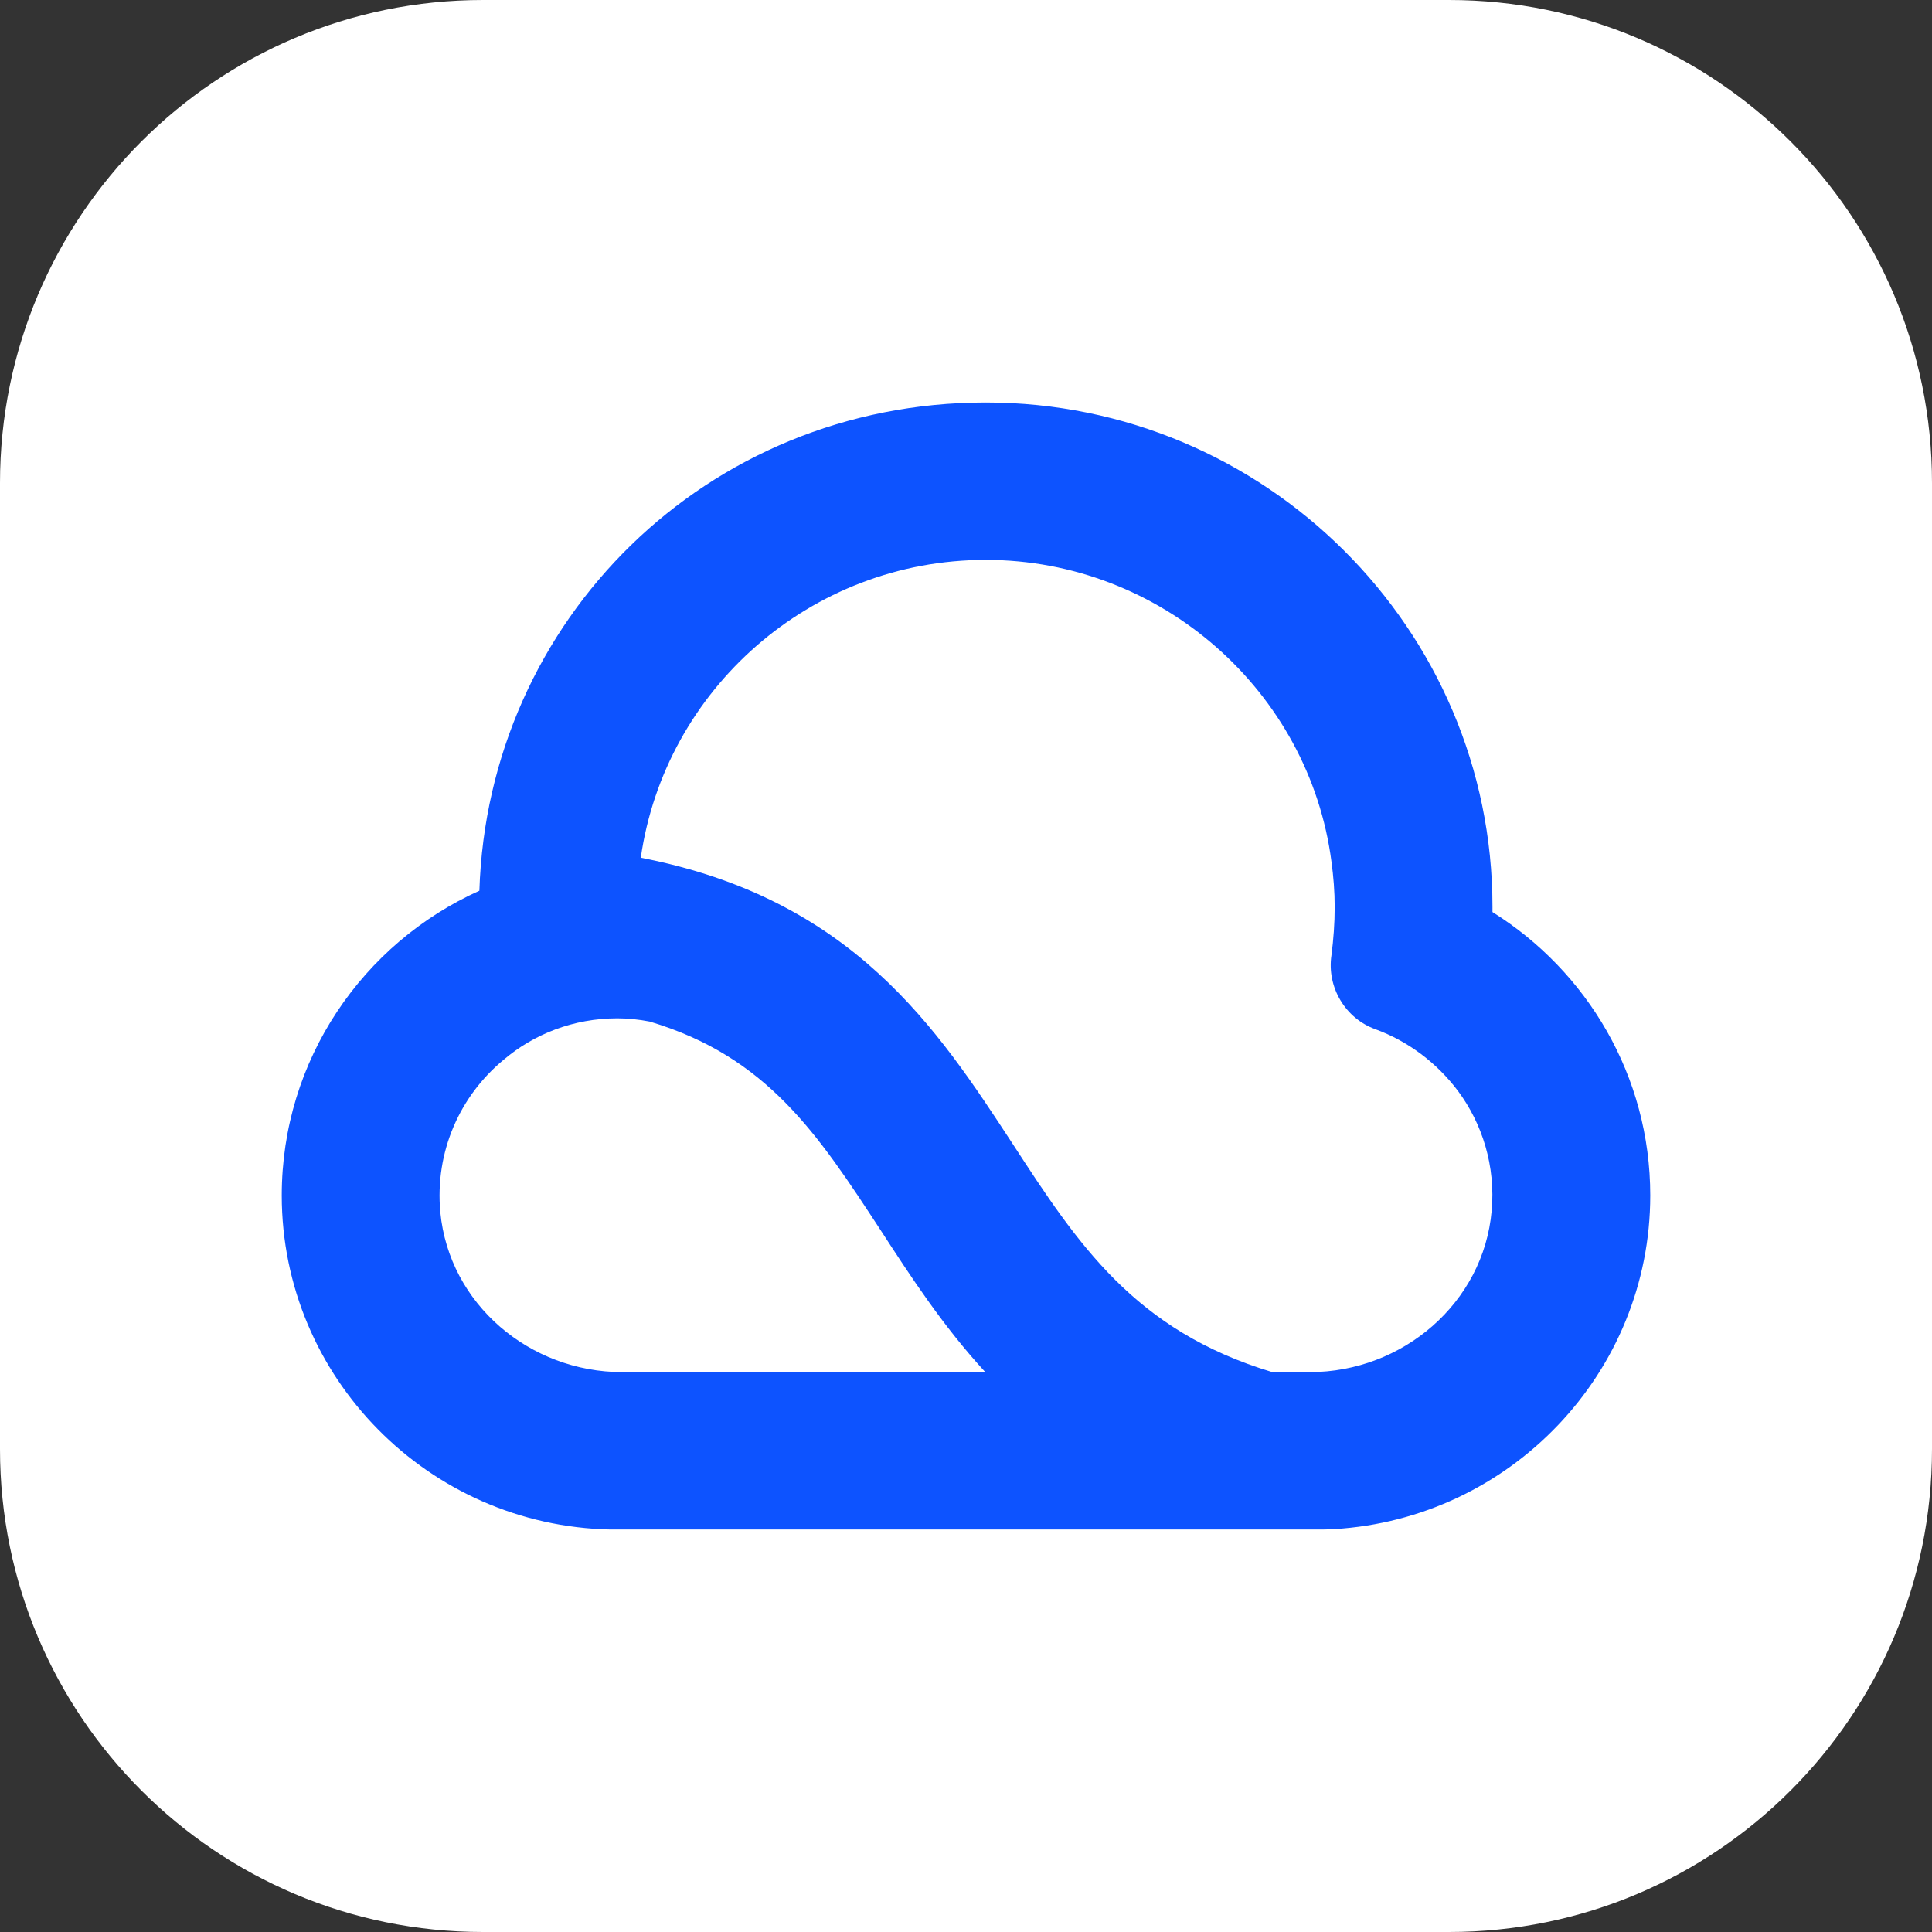
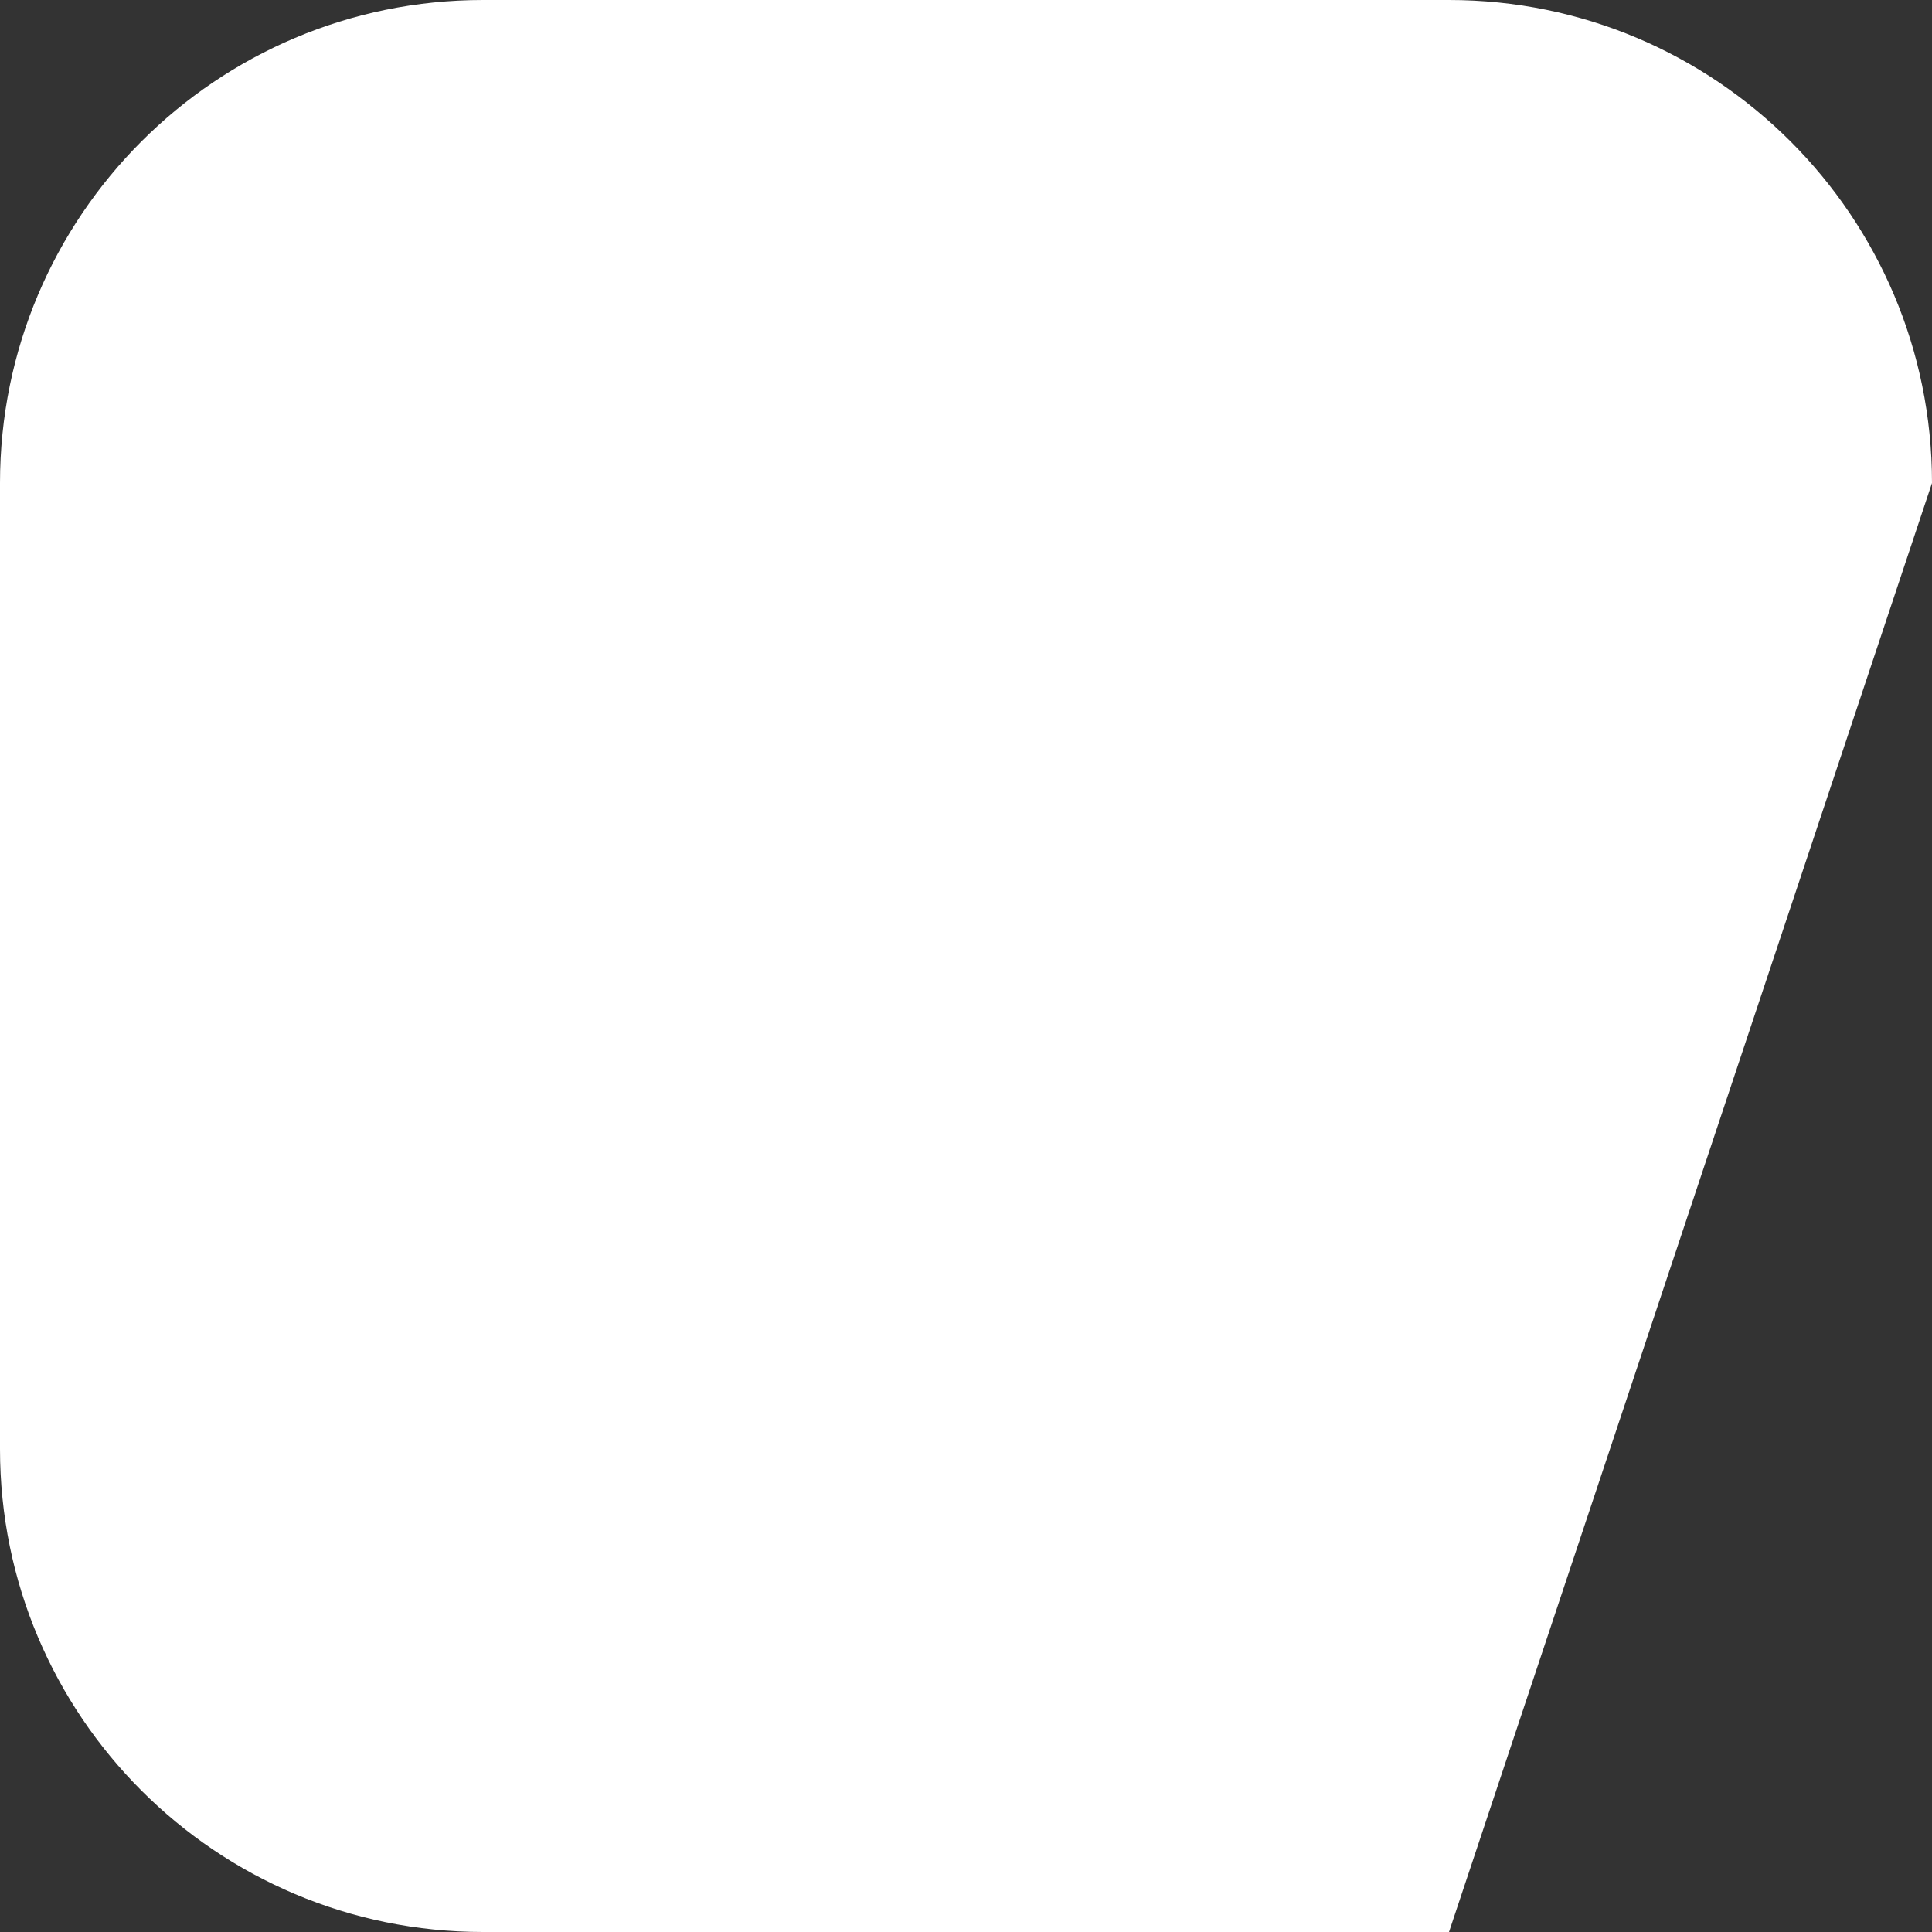
<svg xmlns="http://www.w3.org/2000/svg" width="48" height="48" viewBox="0 0 48 48" fill="none">
  <rect x="0" y="0" width="48" height="48" fill="#333333" stroke="none" />
  <g opacity="1" transform="translate(0 0)  rotate(0)">
-     <path id="矩形 1" fill-rule="evenodd" style="fill:#FFFFFF" opacity="1" d="M12 48L36 48C42.63 48 48 42.63 48 36L48 12C48 5.37 42.63 0 36 0L12 0C5.37 0 0 5.37 0 12L0 36C0 42.63 5.37 48 12 48Z" />
+     <path id="矩形 1" fill-rule="evenodd" style="fill:#FFFFFF" opacity="1" d="M12 48L36 48L48 12C48 5.37 42.63 0 36 0L12 0C5.37 0 0 5.37 0 12L0 36C0 42.63 5.37 48 12 48Z" />
    <g opacity="1" transform="translate(7 10)  rotate(0)">
-       <path id="路径 1" fill-rule="evenodd" style="fill:#0D53FF" opacity="1" d="M30.08,12.66c2.35,1.47 3.92,4.07 3.92,7.04c0,4.41 -3.48,8.03 -7.85,8.29c-0.16,0.01 -0.32,0.01 -0.49,0.01h-17.32c-0.06,0 -0.11,0 -0.17,0c-4.52,-0.09 -8.17,-3.78 -8.17,-8.3c0,-3.37 2.02,-6.27 4.91,-7.57c0.21,-6.72 5.64,-12.13 12.58,-12.13c6.94,0 12.59,5.62 12.59,12.53zM8.46,24.09h9.02c-1.05,-1.14 -1.85,-2.37 -2.61,-3.54c-1.55,-2.37 -2.81,-4.3 -5.73,-5.17c-0.26,-0.05 -0.53,-0.08 -0.8,-0.08c-1.09,0 -2.08,0.39 -2.84,1.04c-1.07,0.89 -1.7,2.27 -1.56,3.78c0.22,2.28 2.22,3.97 4.52,3.97zM30.06,20.09c0.1,-1.12 -0.23,-2.17 -0.84,-2.99c-0.52,-0.69 -1.23,-1.23 -2.05,-1.53c-0.75,-0.27 -1.21,-1.05 -1.09,-1.84c0.05,-0.39 0.08,-0.79 0.08,-1.19c0,-0.39 -0.03,-0.76 -0.08,-1.13c-0.55,-4.23 -4.23,-7.5 -8.59,-7.5c-4.35,0 -7.97,3.22 -8.57,7.4c5.27,1.02 7.37,4.25 9.24,7.11c1.62,2.49 3.03,4.64 6.45,5.67h0.93c2.31,0 4.32,-1.72 4.52,-4.01z" />
-     </g>
+       </g>
  </g>
</svg>